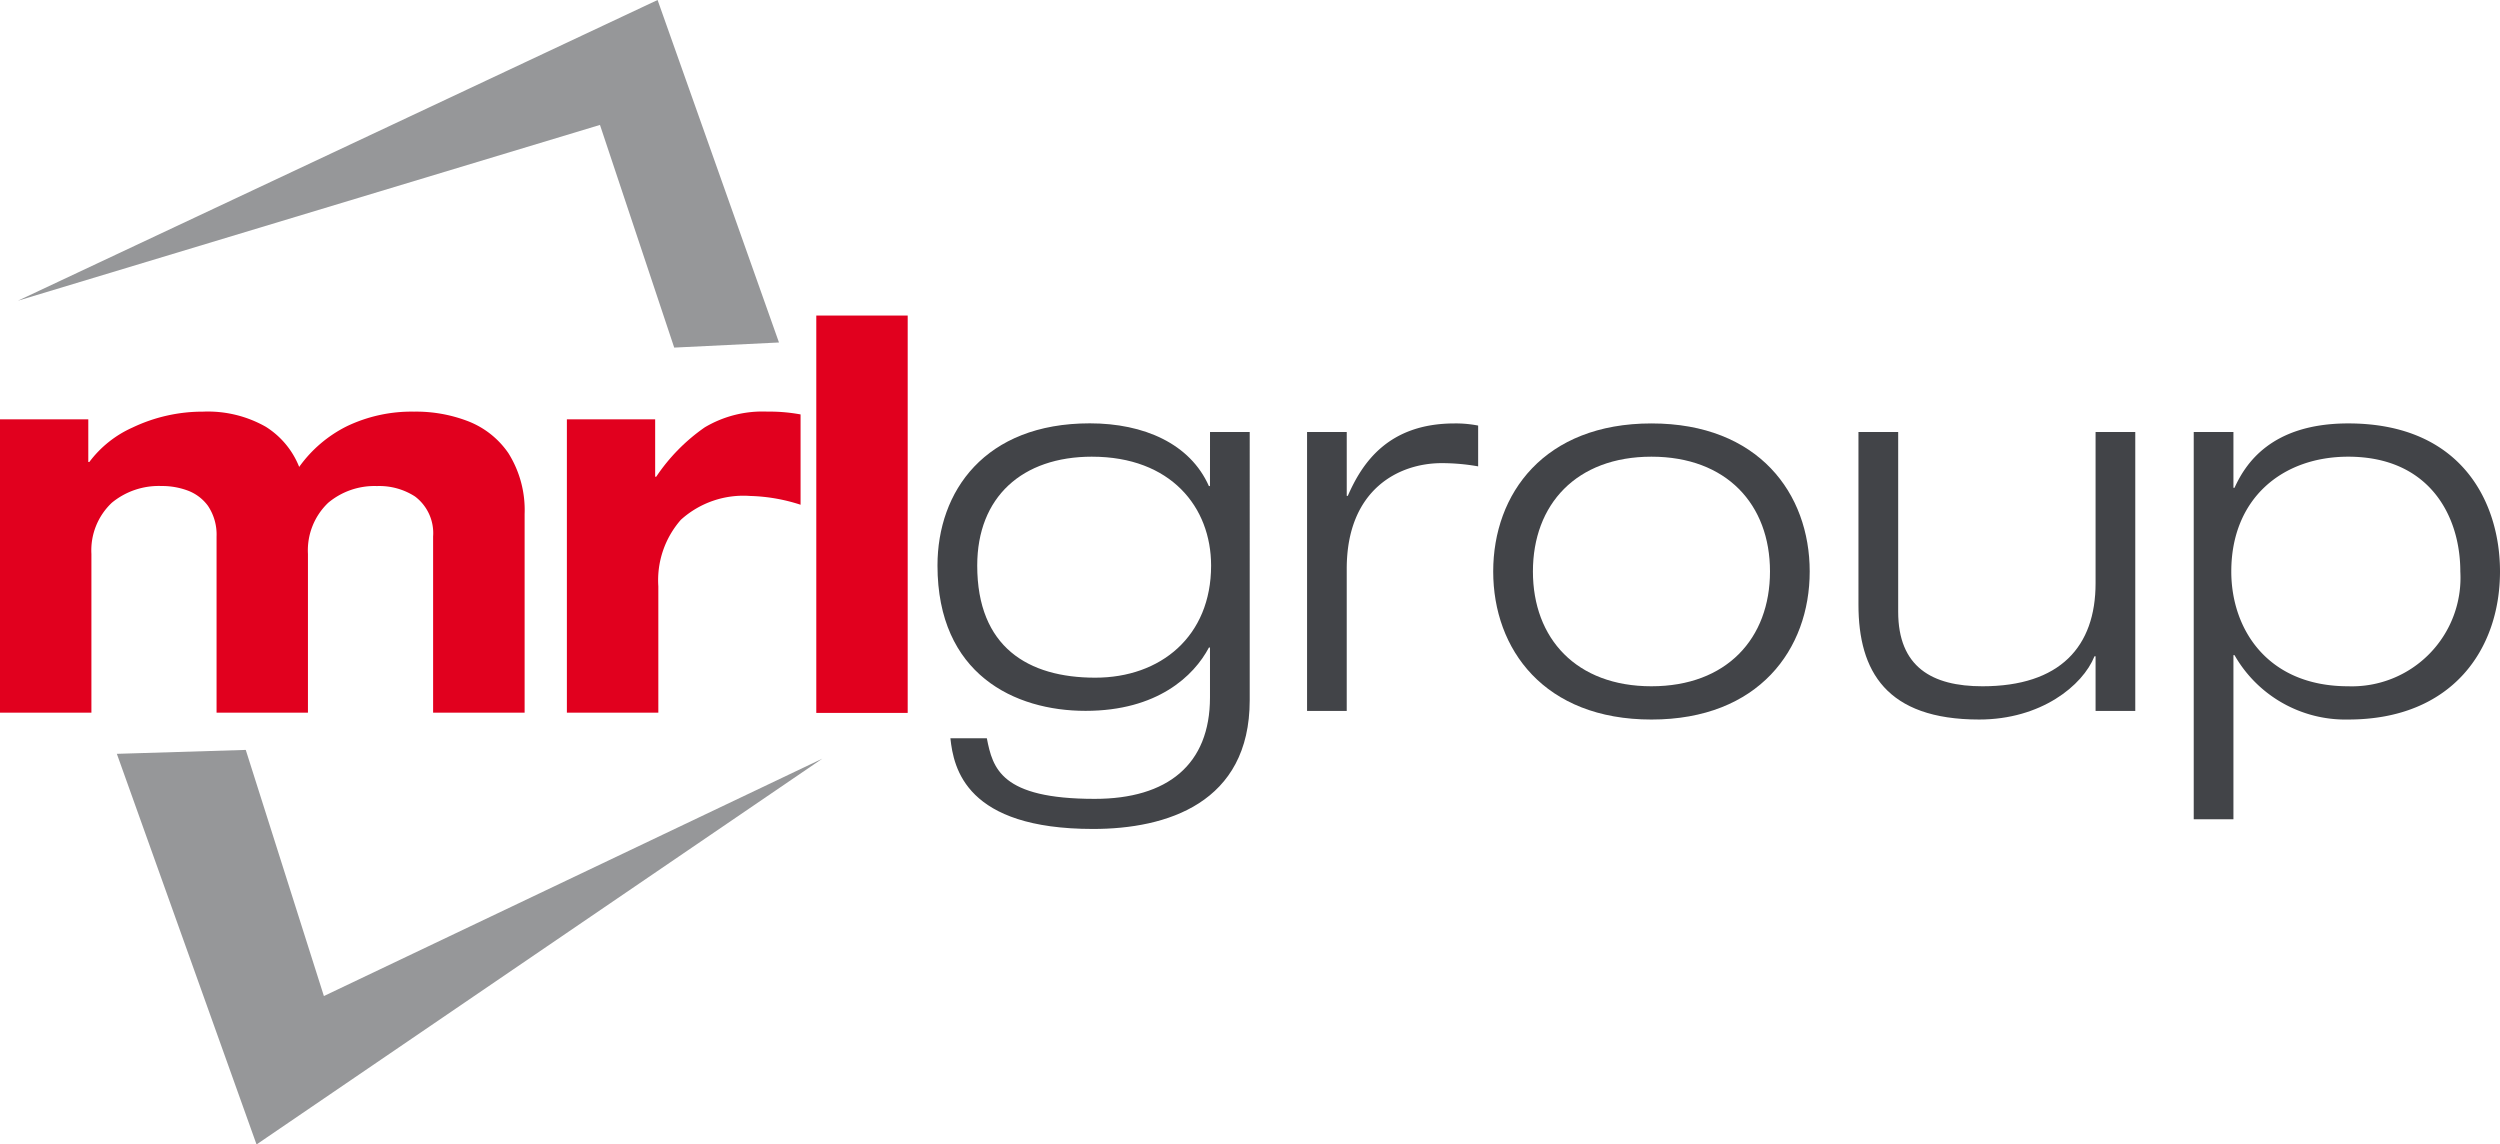
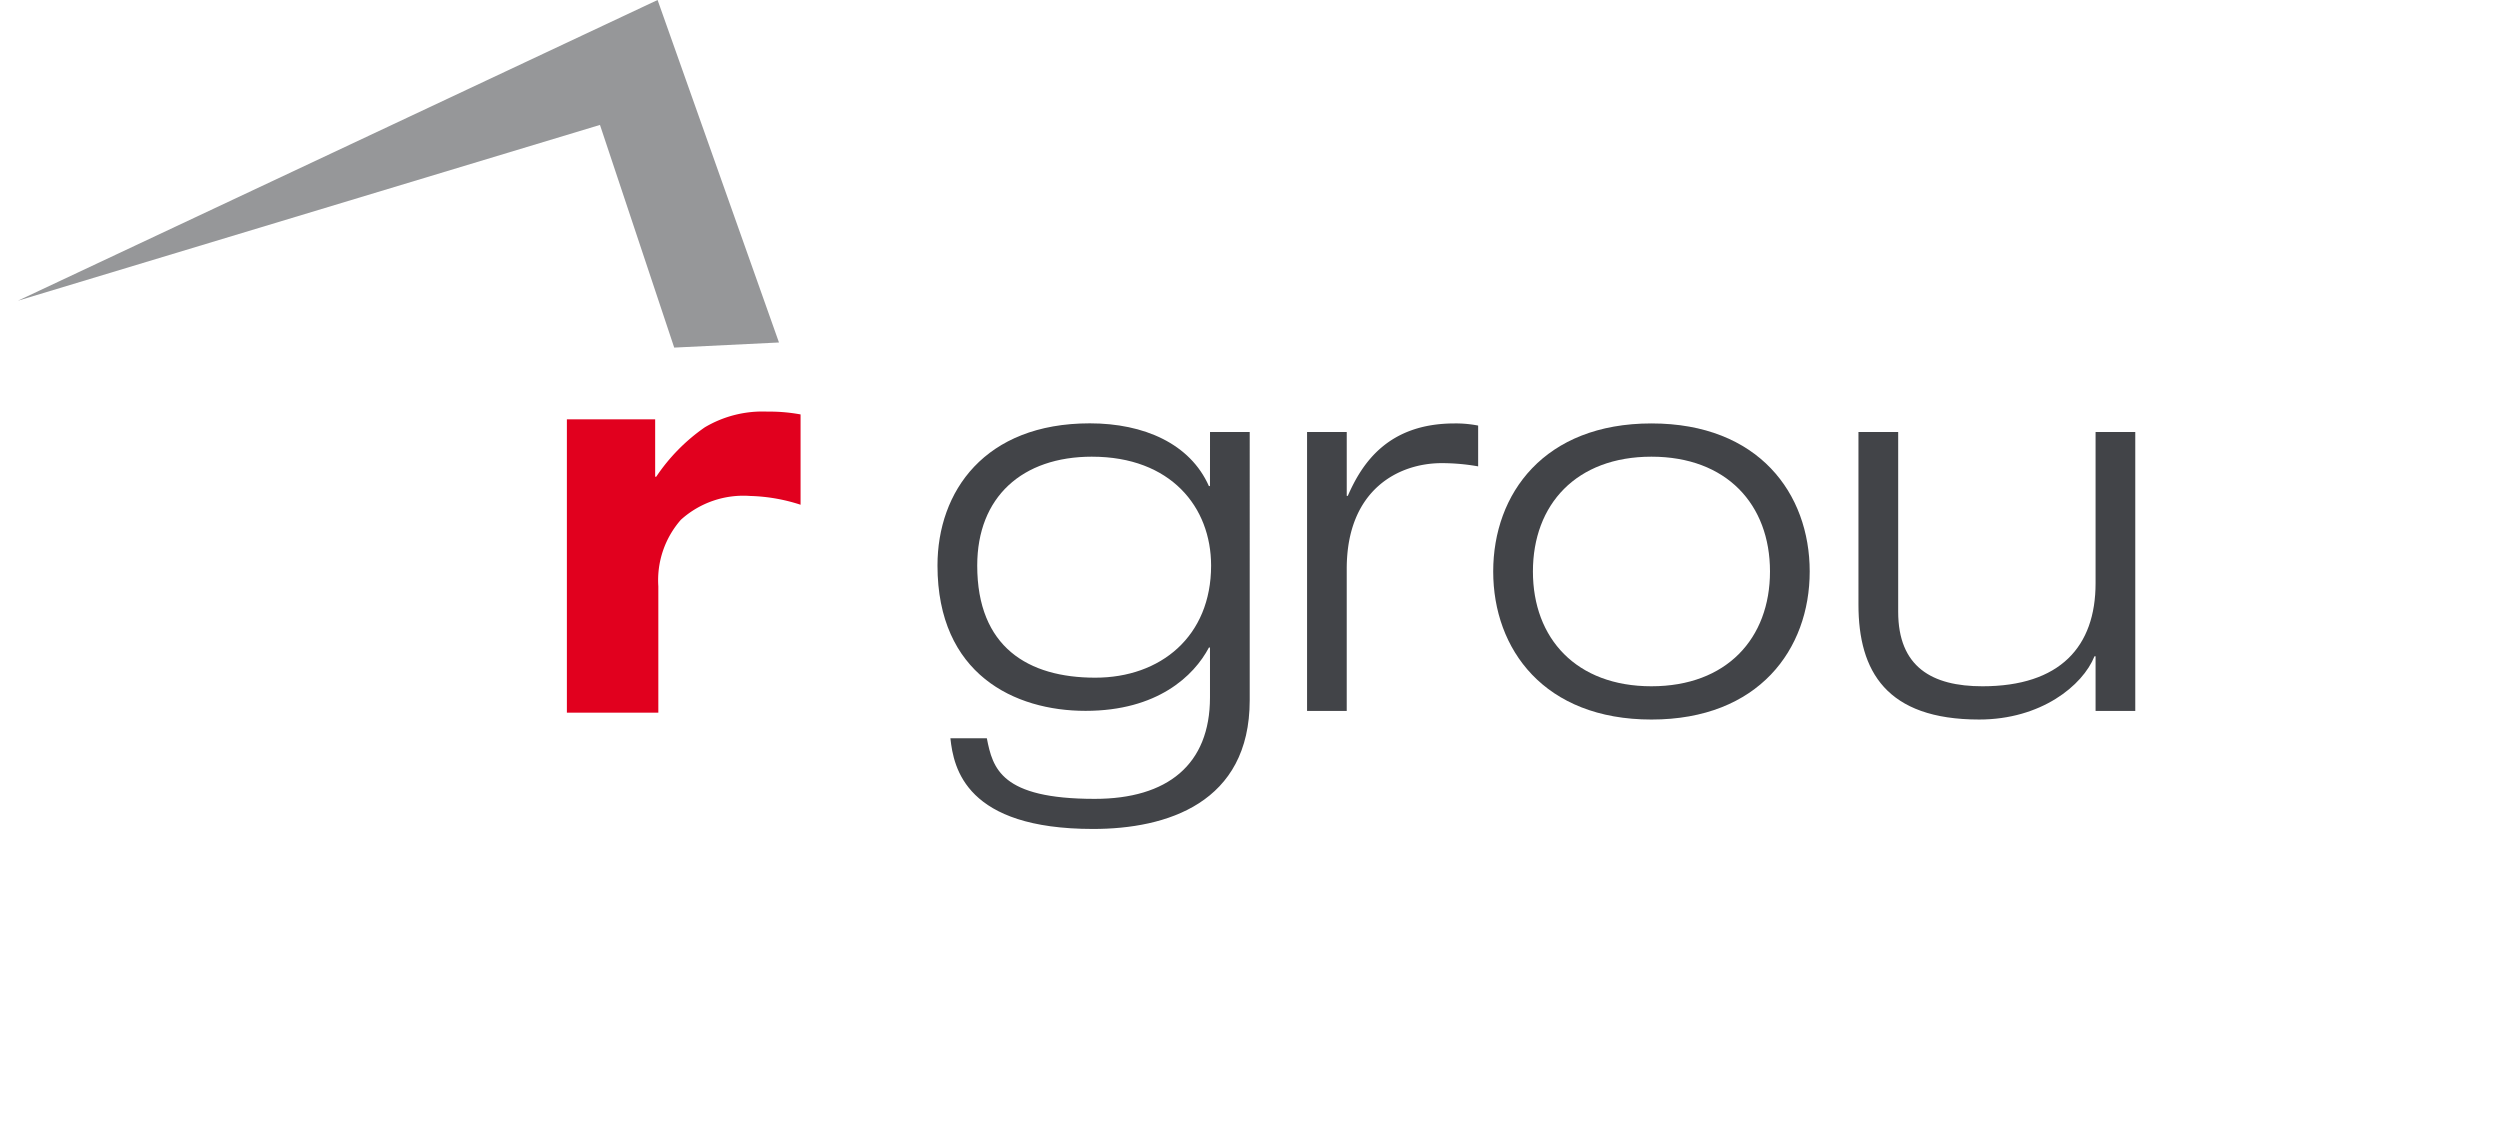
<svg xmlns="http://www.w3.org/2000/svg" width="177.467" height="81.242" viewBox="0 0 177.467 81.242">
  <defs>
    <style>.a{fill:#424448;}.b,.c{fill:#e1001e;}.b,.d{fill-rule:evenodd;}.d{fill:#969799;}</style>
  </defs>
  <g transform="translate(66.551 30.058)">
    <path class="a" d="M277.842,117.361h2.818V136.4c0,7.311-5.9,9.139-11.119,9.139-9.024,0-9.9-4.3-10.128-6.436H262c.419,2.132.991,4.3,7.654,4.3,5.177,0,8.186-2.437,8.186-7.2v-3.541h-.076c-1.066,2.017-3.656,4.493-8.758,4.493-5.026,0-10.51-2.59-10.51-10.319,0-5.255,3.351-10.091,10.814-10.091,3.846,0,7.121,1.447,8.453,4.455h.076Zm-8.377,1.751c-4.95,0-8.148,2.857-8.148,7.73,0,5.788,3.617,7.958,8.377,7.958,4.646,0,8.225-2.932,8.225-7.958C277.918,122.693,275.062,119.113,269.464,119.113Z" transform="translate(-258.498 -116.752)" />
    <path class="a" d="M360.4,117.361h2.817v4.532h.076c1.027-2.361,2.893-5.141,7.578-5.141a8.345,8.345,0,0,1,1.674.152V119.8a14.873,14.873,0,0,0-2.588-.229c-3.047,0-6.741,1.866-6.741,7.5v10.091H360.4Z" transform="translate(-334.167 -116.752)" />
    <path class="a" d="M422.951,116.752c7.616,0,11.234,4.989,11.234,10.51s-3.619,10.51-11.234,10.51-11.233-4.988-11.233-10.51S415.337,116.752,422.951,116.752Zm0,18.658c5.331,0,8.415-3.389,8.415-8.148s-3.083-8.149-8.415-8.149-8.414,3.39-8.414,8.149S417.62,135.41,422.951,135.41Z" transform="translate(-372.271 -116.752)" />
    <path class="a" d="M529.264,135.036h-.076c-.839,2.093-3.809,4.493-8.188,4.493-6.588,0-8.568-3.428-8.568-8.149V119.119h2.82v12.757c0,3.921,2.4,5.292,5.977,5.292,5.521,0,8.035-2.818,8.035-7.311V119.119h2.818v19.8h-2.818Z" transform="translate(-447.057 -118.51)" />
-     <path class="a" d="M604.87,117.361h2.818v3.96h.077c.761-1.676,2.588-4.57,8.071-4.57,8.109,0,10.775,5.674,10.775,10.51,0,5.521-3.388,10.51-10.775,10.51a9.061,9.061,0,0,1-8.071-4.57h-.077v11.651H604.87Zm10.966,18.049a7.707,7.707,0,0,0,7.958-8.148c0-3.96-2.208-8.149-7.958-8.149-4.684,0-8.3,2.971-8.3,8.149C607.535,131.335,610.086,135.41,615.836,135.41Z" transform="translate(-515.695 -116.752)" />
  </g>
-   <path class="b" d="M30.745,134.868v-12.51a3.252,3.252,0,0,0-1.286-2.836,4.664,4.664,0,0,0-2.7-.739,5.116,5.116,0,0,0-3.46,1.186A4.667,4.667,0,0,0,21.86,123.6v11.267H15.373v-12.51a3.643,3.643,0,0,0-.612-2.171,3.133,3.133,0,0,0-1.48-1.1,5.2,5.2,0,0,0-1.816-.306,5.236,5.236,0,0,0-3.525,1.186A4.642,4.642,0,0,0,6.489,123.6v11.267H0V114.045H6.268v3.029h.074A7.79,7.79,0,0,1,9.4,114.632a11.577,11.577,0,0,1,5.018-1.132,8.325,8.325,0,0,1,4.447,1.073,5.947,5.947,0,0,1,2.373,2.851,9.2,9.2,0,0,1,3.4-2.895,10.64,10.64,0,0,1,4.751-1.029,10.264,10.264,0,0,1,3.8.666,6.17,6.17,0,0,1,2.9,2.281,7.59,7.59,0,0,1,1.152,4.32v14.1Z" transform="translate(0 -84.279)" />
  <path class="b" d="M156.3,134.858V114.035h6.267v4.078h.074a13.2,13.2,0,0,1,3.446-3.507,8.022,8.022,0,0,1,4.442-1.117,12.2,12.2,0,0,1,2.36.2V120.1a12.569,12.569,0,0,0-3.576-.623,6.617,6.617,0,0,0-4.921,1.69,6.5,6.5,0,0,0-1.6,4.719v8.975Z" transform="translate(-116.059 -84.27)" />
-   <rect class="c" width="6.488" height="28.207" transform="translate(57.946 22.4)" />
  <path class="d" d="M50.345,0l8.617,24.312-7.437.363L46.255,8.868,4.935,21.347Z" transform="translate(-3.665)" />
-   <path class="d" d="M42.136,234.778l-9.916-27.73,9.151-.278,5.546,17.472L82.3,207.39Z" transform="translate(-23.925 -153.536)" />
</svg>